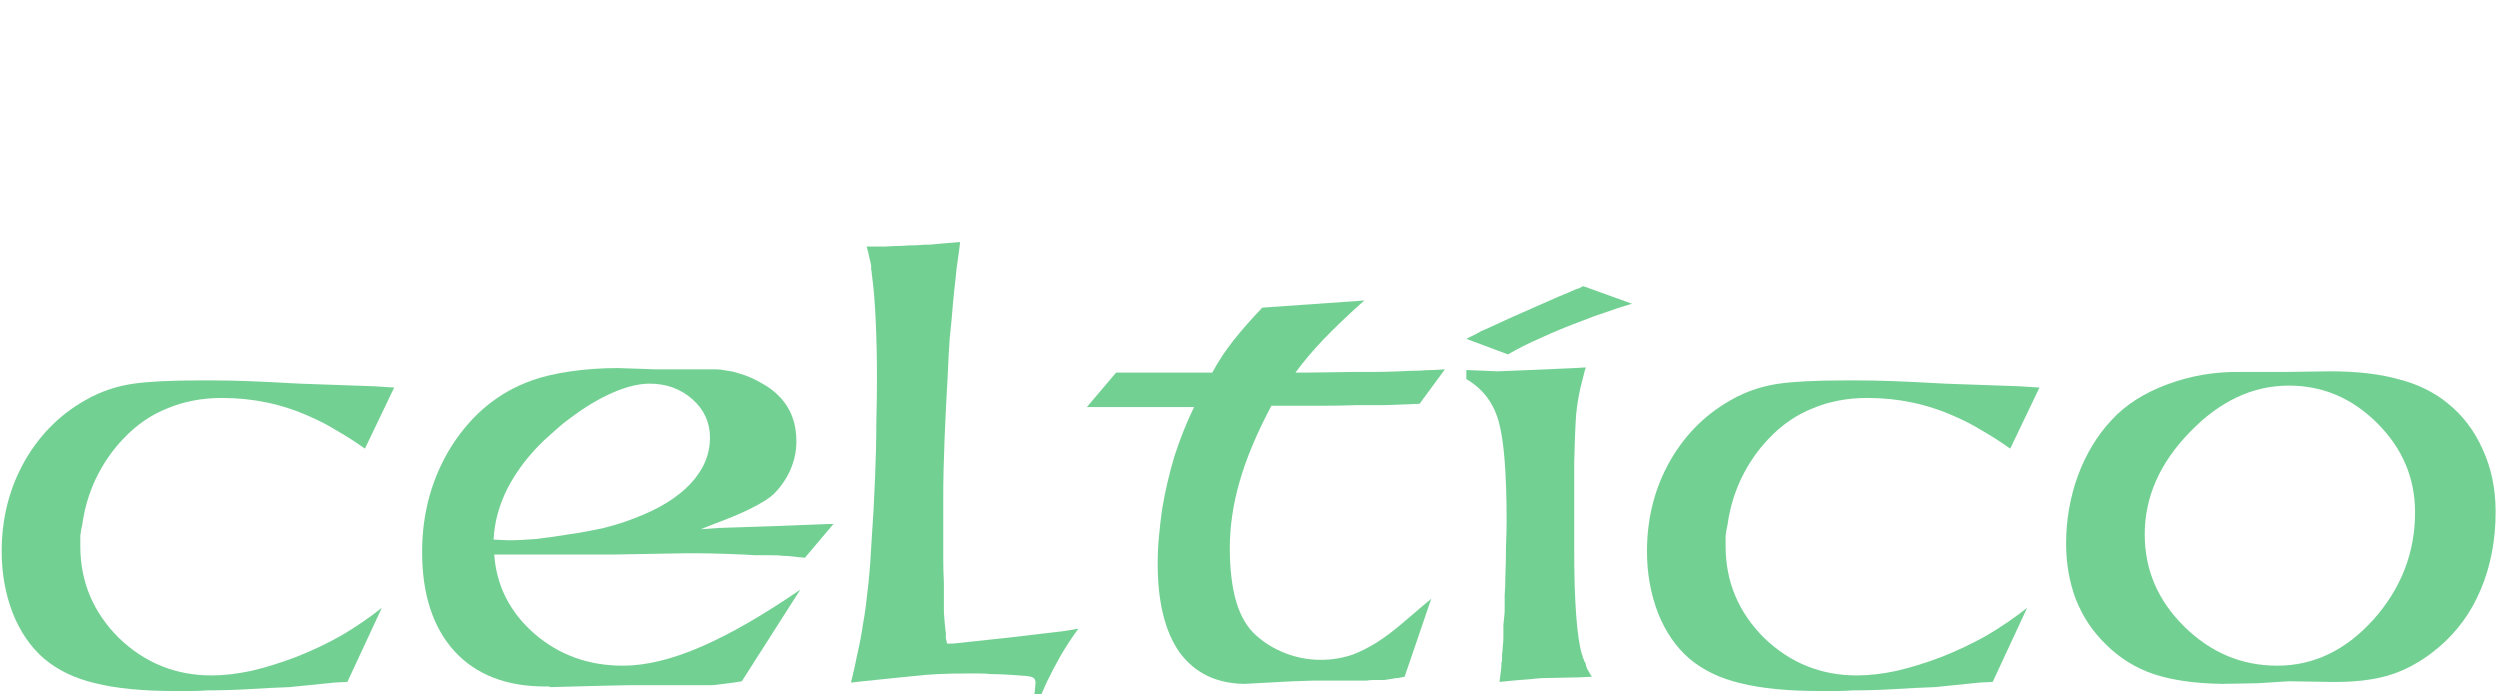
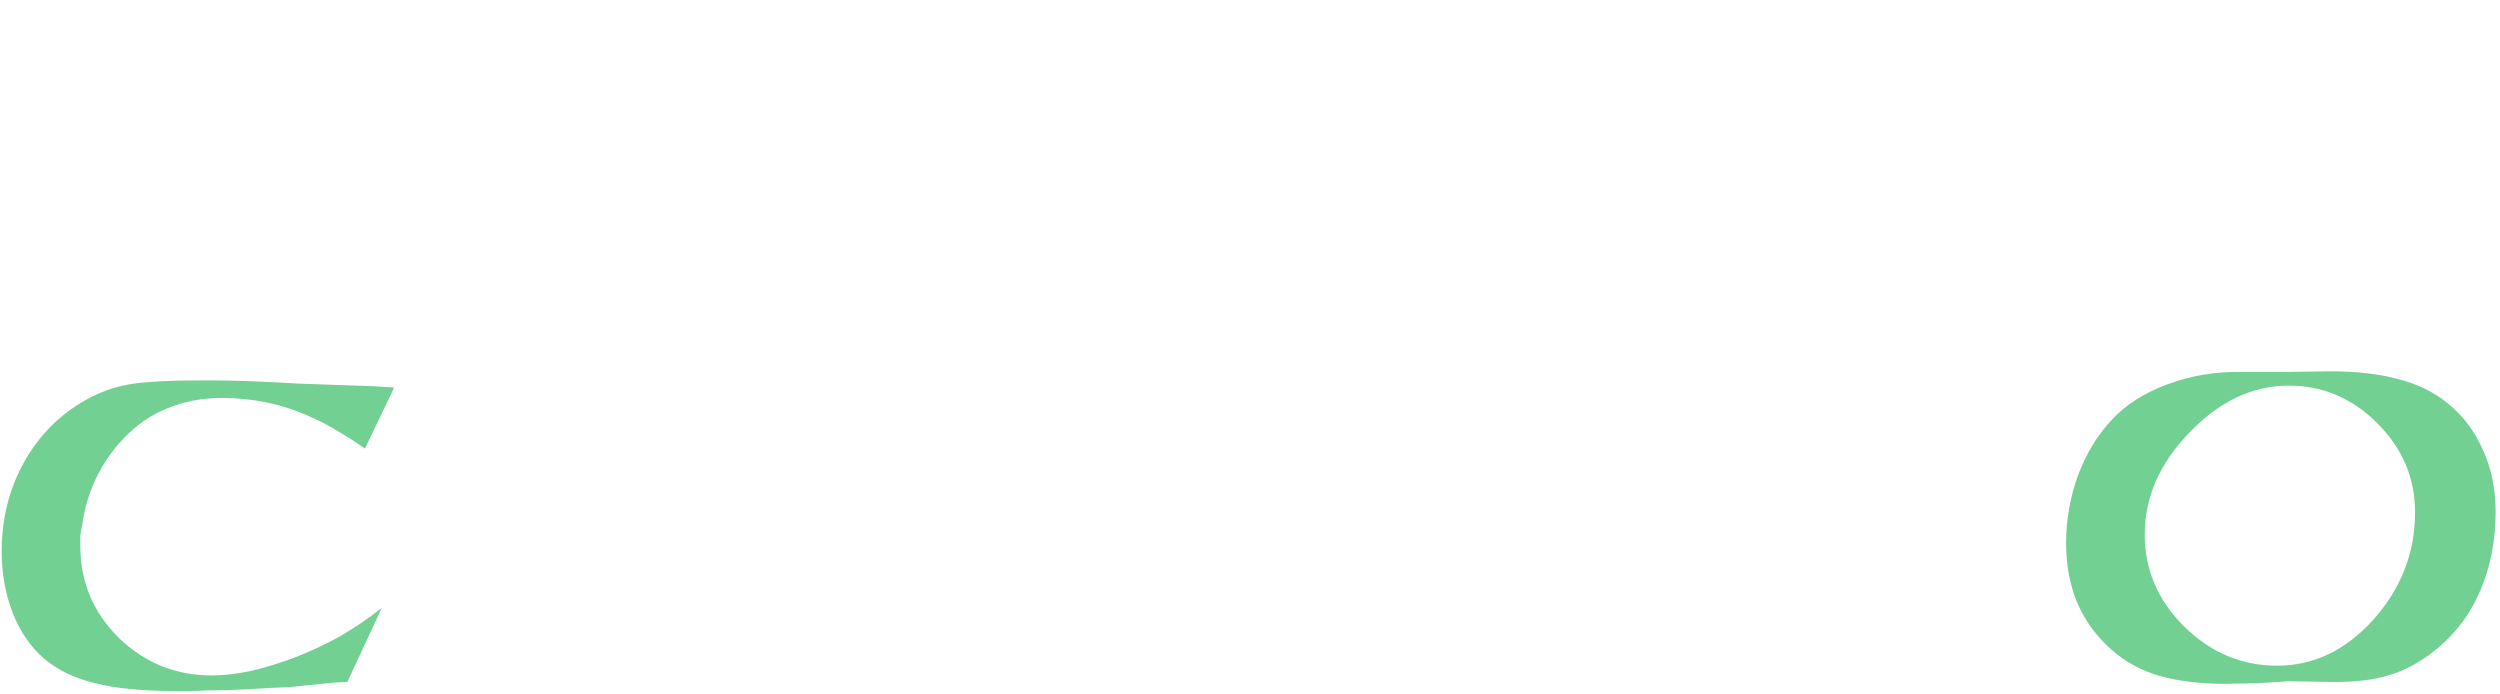
<svg xmlns="http://www.w3.org/2000/svg" xmlns:ns1="http://sodipodi.sourceforge.net/DTD/sodipodi-0.dtd" xmlns:ns2="http://www.inkscape.org/namespaces/inkscape" fill-rule="evenodd" viewBox="0 0 504 140" clip-rule="evenodd" version="1.1" id="svg313" ns1:docname="cel-logo.svg" ns2:version="1.2.2 (732a01da63, 2022-12-09)">
  <defs id="defs317" />
  <g aria-label="celtico" id="text496" style="font-size:131px;font-family:American-Uncial-Normal;-inkscape-font-specification:'American-Uncial-Normal, Normal';fill:#aaffaa">
    <path d="m 79.465,78.132 -5.895,12.314 q -2.751,-1.965 -5.502,-3.537 -2.751,-1.703 -5.502,-2.882 -4.323,-1.965 -8.777,-2.882 -4.323,-0.917 -9.039,-0.917 -6.026,0 -11.004,2.096 -4.978,1.965 -8.908,6.157 -3.275,3.406 -5.502,7.991 -2.096,4.454 -2.751,9.301 -0.262,1.048 -0.393,2.227 0,1.048 0,2.096 0,10.742 7.729,18.471 7.86,7.598 18.733,7.598 3.668,0 7.991,-0.917 4.454,-1.048 8.908,-2.751 4.716,-1.834 9.17,-4.323 4.454,-2.62 8.253,-5.633 l -6.943,14.934 -2.62,0.131 -9.039,0.917 q -3.668,0.131 -7.991,0.393 -4.192,0.262 -8.515,0.262 -1.703,0.131 -3.406,0.131 -1.572,0 -3.275,0 -9.694,0 -15.982,-1.572 -6.157,-1.441 -10.349,-4.978 -4.061,-3.537 -6.288,-9.17 -2.227,-5.764 -2.227,-12.445 0,-10.087 4.716,-18.34 4.847,-8.384 13.231,-12.707 0.131,-0.131 0.262,-0.131 0.131,-0.131 0.262,-0.131 3.668,-1.834 8.122,-2.489 4.585,-0.655 13.362,-0.655 0.655,0 1.179,0 0.655,0 1.31,0 3.144,0 6.943,0.131 3.799,0.131 10.742,0.524 l 14.934,0.524 4.061,0.262 z" id="path690" style="fill:#73d093;fill-opacity:1" />
-     <path d="m 141.297,106.69 3.799,-0.262 11.921,-0.393 9.694,-0.393 h 1.31 l -5.764,6.812 q -0.786,-0.131 -1.441,-0.131 -0.524,-0.131 -1.048,-0.131 -0.786,-0.131 -1.834,-0.131 -0.917,-0.131 -2.62,-0.131 -1.31,0 -3.144,0 -1.703,-0.131 -5.502,-0.262 -4.323,-0.131 -6.026,-0.131 -1.572,0 -2.227,0 l -15.196,0.262 H 99.639 q 0.655,9.432 8.122,15.982 7.467,6.419 17.816,6.419 6.943,0 15.72,-3.799 8.777,-3.799 20.043,-11.528 l -11.79,18.471 q -1.441,0.262 -2.62,0.393 -1.048,0.131 -2.096,0.262 -0.786,0.131 -1.441,0.131 -0.655,0 -1.441,0 -0.393,0 -0.786,0 -0.393,0 -0.786,0 h -10.087 -3.406 l -6.026,0.131 -9.825,0.262 q -0.262,-0.131 -0.655,-0.131 -0.262,0 -0.524,0 -11.659,0 -18.209,-7.074 -6.55,-7.205 -6.55,-20.043 0,-11.921 6.026,-21.484 6.157,-9.563 16.113,-13.1 3.275,-1.179 7.86,-1.834 4.585,-0.655 9.432,-0.655 l 4.061,0.131 3.537,0.131 h 2.751 9.432 q 1.048,0 2.227,0.262 1.179,0.131 2.358,0.524 2.358,0.655 4.585,1.965 2.227,1.179 3.799,2.882 1.703,1.834 2.489,4.061 0.786,2.096 0.786,4.847 0,2.882 -1.179,5.633 -1.179,2.751 -3.406,4.978 -1.441,1.31 -4.323,2.751 -2.751,1.441 -7.729,3.275 l -2.62,1.048 z m -41.789,2.096 3.013,0.131 q 2.489,0 5.633,-0.262 3.275,-0.393 6.419,-0.917 3.668,-0.524 7.205,-1.31 3.537,-0.917 6.157,-1.965 7.336,-2.751 11.266,-6.943 3.93,-4.192 3.93,-9.301 0,-4.585 -3.537,-7.729 -3.537,-3.144 -8.646,-3.144 -3.275,0 -7.467,1.834 -4.192,1.834 -8.515,5.109 -1.31,0.917 -2.62,2.096 -1.179,1.048 -2.489,2.227 -4.716,4.454 -7.467,9.694 -2.62,5.109 -2.882,10.48 z" id="path692" style="fill:#73d093;fill-opacity:1" />
-     <path d="m 193.566,48.788 q -0.262,2.227 -0.524,3.93 -0.262,1.703 -0.393,3.406 -0.131,1.179 -0.262,2.358 -0.131,1.179 -0.262,2.62 -0.262,3.406 -0.655,7.074 -0.262,3.537 -0.393,7.205 -0.393,6.681 -0.655,13.231 -0.262,6.419 -0.262,11.79 0,1.441 0,2.227 0,0.655 0,1.179 0,0.524 0,1.31 0,0.655 0,2.096 0,2.62 0,5.24 0,2.489 0.131,5.109 0,3.537 0,5.895 0.131,2.227 0.393,4.192 0,0.524 0,1.048 0.131,0.524 0.262,1.048 h 1.179 l 11.004,-1.179 11.135,-1.31 3.144,-0.524 q -1.834,2.489 -3.537,5.371 -1.572,2.751 -2.882,5.502 -0.262,0.655 -0.524,1.179 -0.262,0.655 -0.524,1.179 l -1.441,0.131 0.131,-0.786 0.131,-1.703 q 0,-0.655 -0.393,-0.917 -0.262,-0.262 -1.31,-0.393 -1.703,-0.131 -3.537,-0.262 -1.834,-0.131 -3.668,-0.131 -1.179,-0.131 -2.489,-0.131 -1.179,0 -2.358,0 -3.275,0 -6.026,0.131 -2.62,0.131 -4.847,0.393 l -10.218,1.048 -2.358,0.262 q 0.786,-3.144 1.31,-5.895 0.655,-2.751 1.048,-5.502 0.393,-2.096 0.655,-4.192 0.262,-2.227 0.524,-4.585 0.393,-3.799 0.655,-9.039 0.393,-5.24 0.655,-11.921 0.262,-6.157 0.262,-11.266 0.131,-5.24 0.131,-8.908 0,-6.288 -0.262,-11.79 -0.262,-5.633 -0.786,-9.301 0,-0.524 -0.131,-0.917 0,-0.393 0,-0.786 -0.131,-0.786 -0.393,-1.703 -0.131,-0.917 -0.524,-2.096 2.096,0 3.799,0 1.703,-0.131 3.144,-0.131 1.703,-0.131 3.144,-0.131 1.441,-0.131 2.751,-0.131 1.441,-0.131 2.882,-0.262 1.441,-0.131 3.144,-0.262 z" id="path694" style="fill:#73d093;fill-opacity:1" />
-     <path d="m 275.048,60.578 q -4.716,4.192 -8.122,7.729 -3.275,3.406 -5.764,6.812 h 1.965 l 9.694,-0.131 q 1.441,0 3.799,0 2.489,0 5.633,-0.131 2.227,-0.131 3.799,-0.131 1.703,-0.131 2.882,-0.131 l 2.358,-0.131 -5.109,6.943 q -3.93,0.131 -6.943,0.262 -2.882,0 -5.633,0 -3.537,0.131 -7.467,0.131 -3.93,0 -9.825,0 -4.454,8.384 -6.419,15.327 -1.965,6.812 -1.965,13.362 0,6.419 1.31,10.873 1.31,4.323 3.93,6.681 2.62,2.358 6.026,3.668 3.406,1.31 7.074,1.31 1.703,0 3.275,-0.262 1.572,-0.262 3.144,-0.786 2.358,-0.917 4.716,-2.358 2.489,-1.572 5.109,-3.799 l 4.454,-3.799 1.572,-1.31 -5.371,15.72 q -0.786,0.131 -1.31,0.262 -0.524,0 -1.048,0.131 -0.786,0.131 -1.703,0.262 -0.786,0 -2.096,0 -0.655,0 -1.572,0.131 -0.786,0 -1.703,0 -1.31,0 -2.489,0 -1.179,0 -1.703,0 h -4.847 l -4.061,0.131 -9.825,0.524 q -8.384,-0.131 -12.969,-6.288 -4.454,-6.288 -4.454,-17.947 0,-2.751 0.262,-5.502 0.262,-2.882 0.655,-5.633 0.917,-5.371 2.489,-10.611 1.703,-5.24 3.93,-9.825 h -21.615 l 5.895,-6.943 h 19.388 q 1.834,-3.406 4.323,-6.55 2.62,-3.275 5.764,-6.55 l 20.567,-1.441 z" id="path696" style="fill:#73d093;fill-opacity:1" />
-     <path d="m 319.719,74.071 q -0.262,0.655 -0.393,1.31 -0.131,0.524 -0.262,1.048 -0.917,3.275 -1.31,7.074 -0.262,3.668 -0.393,9.825 v 17.947 q 0,7.205 0.393,12.707 0.393,5.371 1.179,7.991 0.131,0.131 0.131,0.393 0,0.131 0.131,0.393 0.131,0.131 0.131,0.393 0.131,0.262 0.262,0.393 0.131,0.655 0.393,1.31 0.393,0.655 0.917,1.572 l -2.62,0.131 -6.288,0.131 q -1.703,0 -3.799,0.262 -2.096,0.131 -5.895,0.524 0.131,-1.179 0.262,-1.965 0.131,-0.917 0.131,-1.834 0.131,-0.393 0.131,-0.786 0,-0.524 0,-1.048 0.131,-0.655 0.131,-1.441 0.131,-0.917 0.131,-1.965 0,-1.048 0,-2.358 0.131,-1.31 0.262,-2.751 0,-1.572 0,-3.275 0.131,-1.834 0.131,-3.537 0.131,-3.144 0.131,-6.157 0.131,-3.144 0.131,-5.24 0,-14.41 -1.572,-20.043 -1.572,-5.764 -6.55,-8.646 v -1.834 l 6.288,0.262 6.55,-0.262 9.039,-0.393 2.227,-0.131 z m 9.301,-12.838 q -2.751,0.786 -5.24,1.703 -2.489,0.786 -4.716,1.703 -4.585,1.703 -8.253,3.406 -3.668,1.572 -6.812,3.406 l -8.384,-3.144 q 0.524,-0.262 1.048,-0.524 0.524,-0.262 1.048,-0.524 0.131,-0.131 0.262,-0.131 0.262,-0.131 0.393,-0.262 1.834,-0.786 4.061,-1.834 2.227,-1.048 6.157,-2.751 3.799,-1.703 5.633,-2.489 1.965,-0.786 3.406,-1.441 0.393,-0.131 0.786,-0.262 0.393,-0.262 0.786,-0.393 l 9.825,3.537 z" id="path698" style="fill:#73d093;fill-opacity:1" />
-     <path d="m 411.157,78.132 -5.895,12.314 q -2.751,-1.965 -5.502,-3.537 -2.751,-1.703 -5.502,-2.882 -4.323,-1.965 -8.777,-2.882 -4.323,-0.917 -9.039,-0.917 -6.026,0 -11.004,2.096 -4.978,1.965 -8.908,6.157 -3.275,3.406 -5.502,7.991 -2.096,4.454 -2.751,9.301 -0.262,1.048 -0.393,2.227 0,1.048 0,2.096 0,10.742 7.729,18.471 7.86,7.598 18.733,7.598 3.668,0 7.991,-0.917 4.454,-1.048 8.908,-2.751 4.716,-1.834 9.17,-4.323 4.454,-2.62 8.253,-5.633 l -6.943,14.934 -2.62,0.131 -9.039,0.917 q -3.668,0.131 -7.991,0.393 -4.192,0.262 -8.515,0.262 -1.703,0.131 -3.406,0.131 -1.572,0 -3.275,0 -9.694,0 -15.982,-1.572 -6.157,-1.441 -10.349,-4.978 -4.061,-3.537 -6.288,-9.17 -2.227,-5.764 -2.227,-12.445 0,-10.087 4.716,-18.34 4.847,-8.384 13.231,-12.707 0.131,-0.131 0.262,-0.131 0.131,-0.131 0.262,-0.131 3.668,-1.834 8.122,-2.489 4.585,-0.655 13.362,-0.655 0.655,0 1.179,0 0.655,0 1.31,0 3.144,0 6.943,0.131 3.799,0.131 10.742,0.524 l 14.934,0.524 4.061,0.262 z" id="path700" style="fill:#73d093;fill-opacity:1" />
    <path d="m 503.119,103.153 q 0,8.646 -3.013,15.72 -2.882,6.943 -8.646,11.79 -0.131,0.131 -0.393,0.262 -0.131,0.131 -0.262,0.262 -4.454,3.537 -9.301,4.978 -4.847,1.441 -11.921,1.31 l -8.122,-0.131 -6.288,0.393 -7.205,0.131 q -8.253,-0.131 -13.755,-1.965 -5.502,-1.834 -9.694,-6.026 -3.93,-3.799 -6.026,-9.039 -1.965,-5.24 -1.965,-11.266 0,-7.074 2.358,-13.624 2.489,-6.681 6.812,-11.266 4.192,-4.585 11.266,-7.205 7.074,-2.62 14.672,-2.489 h 9.039 l 9.039,-0.131 q 8.122,0 13.755,1.572 5.764,1.441 9.956,4.847 4.585,3.668 7.074,9.301 2.62,5.633 2.62,12.576 z m -16.244,0.131 q 0,-10.349 -7.598,-17.947 -7.598,-7.598 -17.816,-7.598 -11.004,0 -20.043,9.432 -9.039,9.301 -9.039,20.567 0,10.742 7.991,18.602 7.991,7.86 18.733,7.86 11.004,0 19.388,-9.301 8.384,-9.432 8.384,-21.615 z" id="path702" style="fill:#73d093;fill-opacity:1" />
  </g>
</svg>